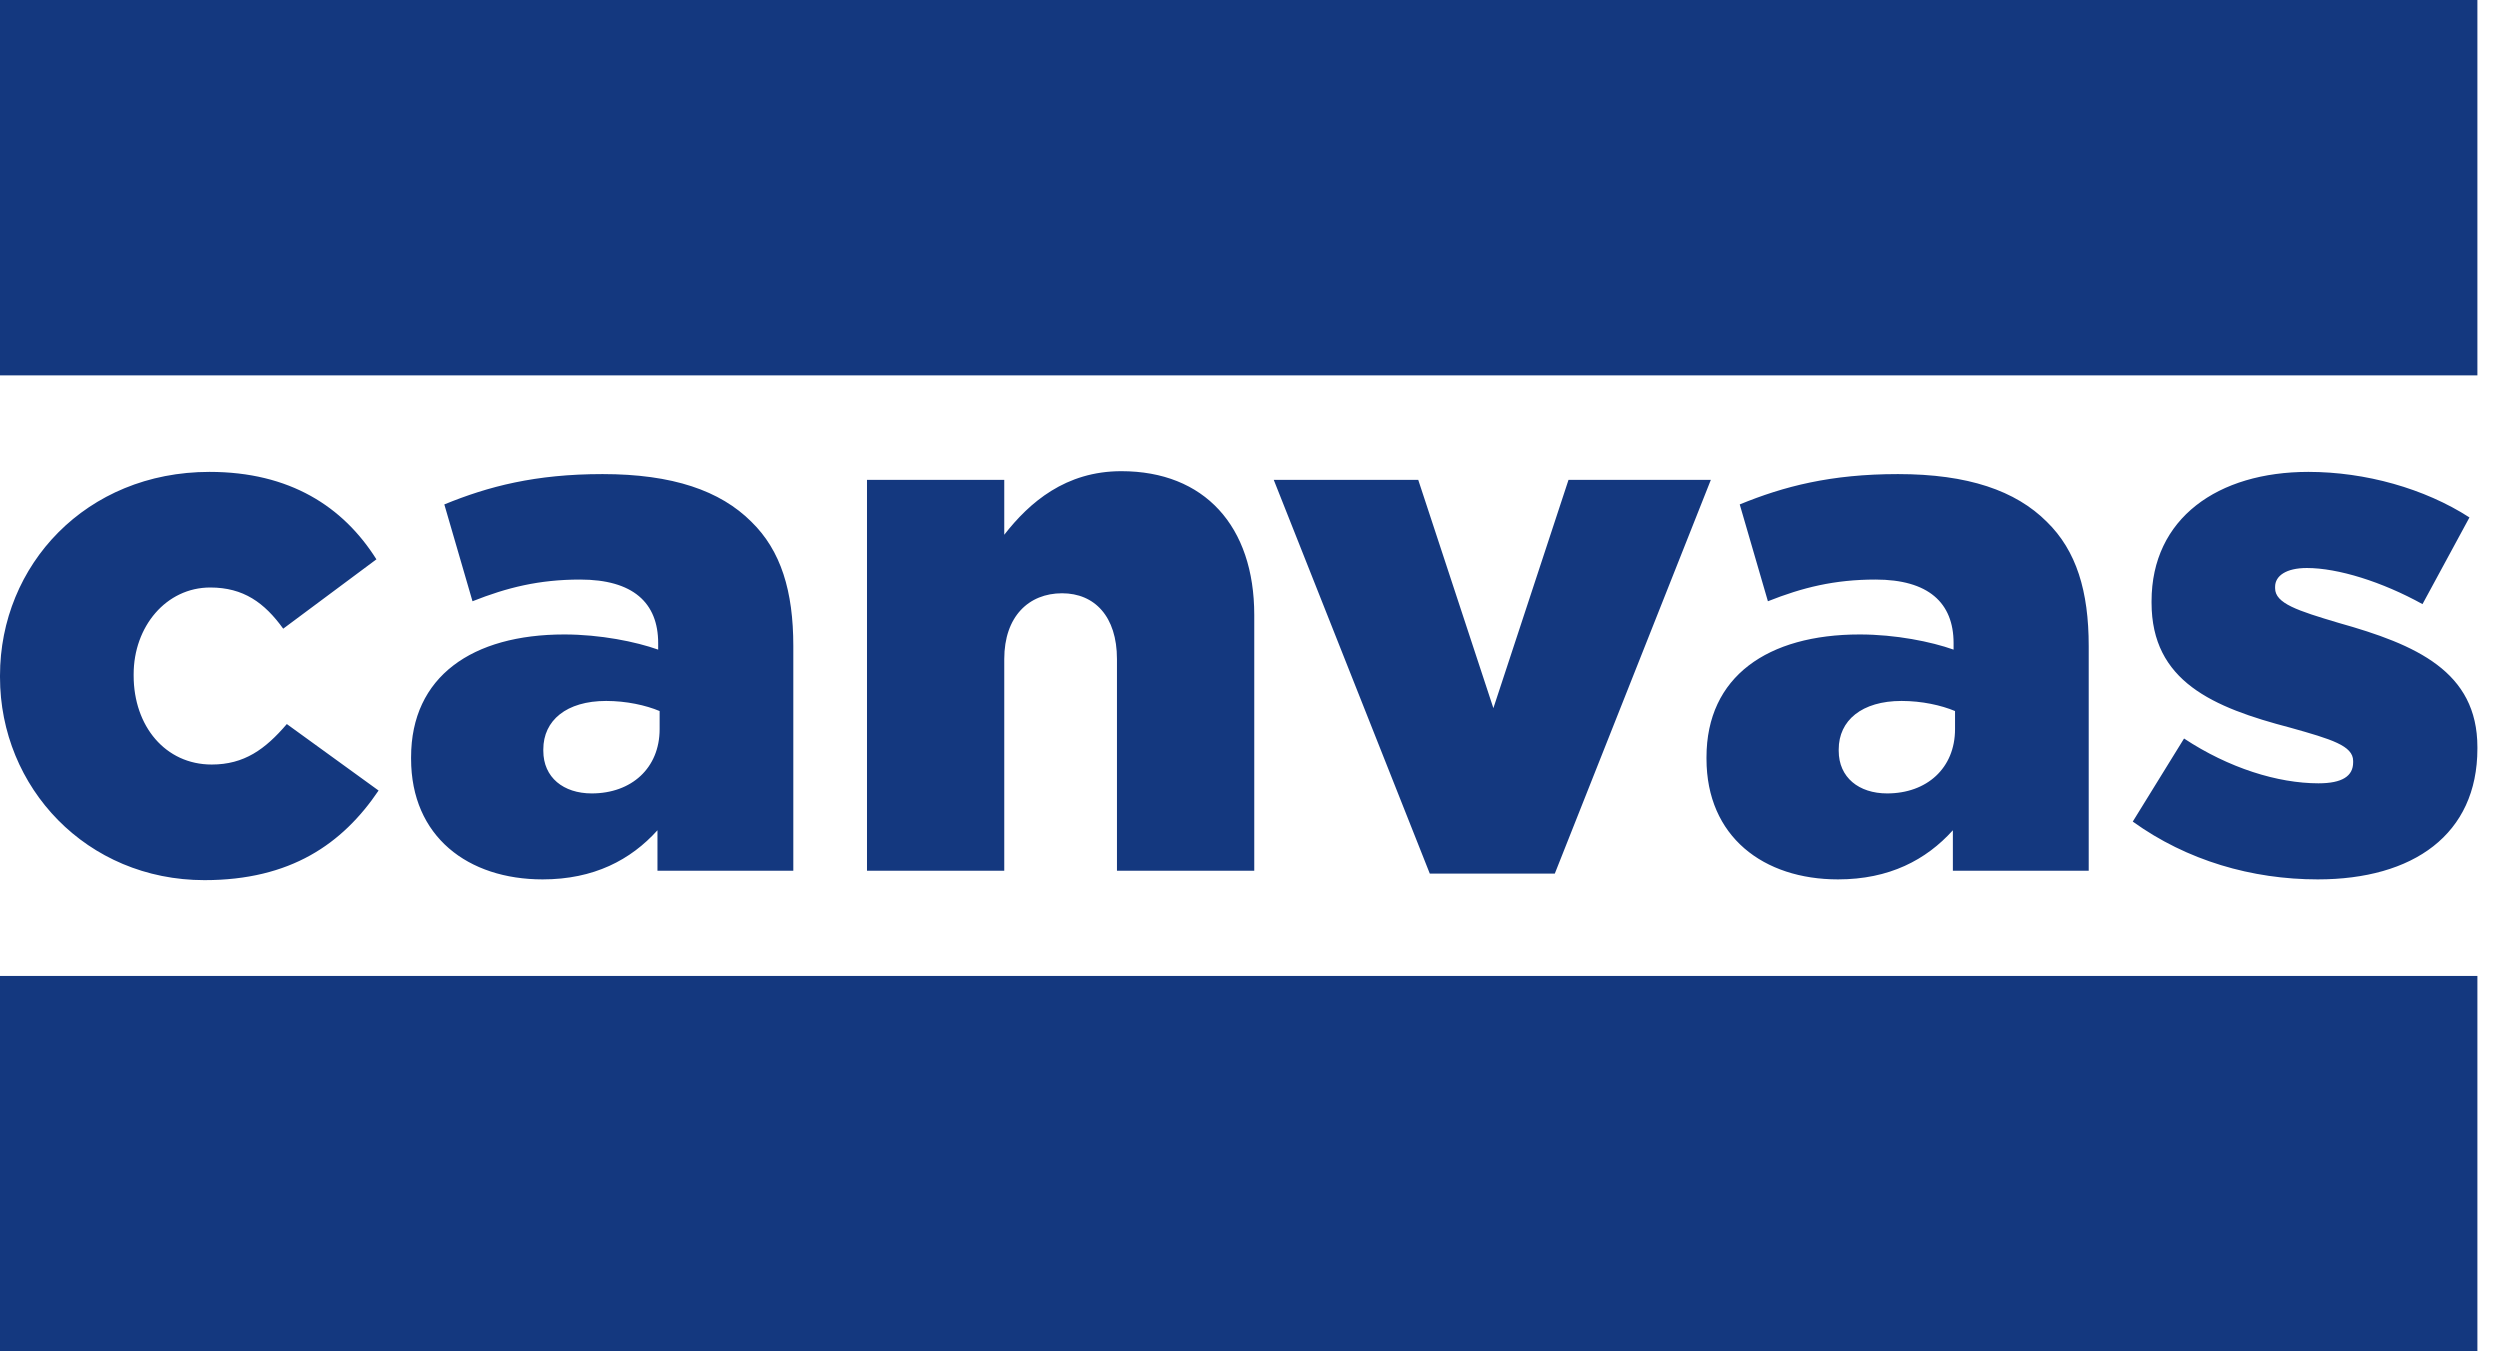
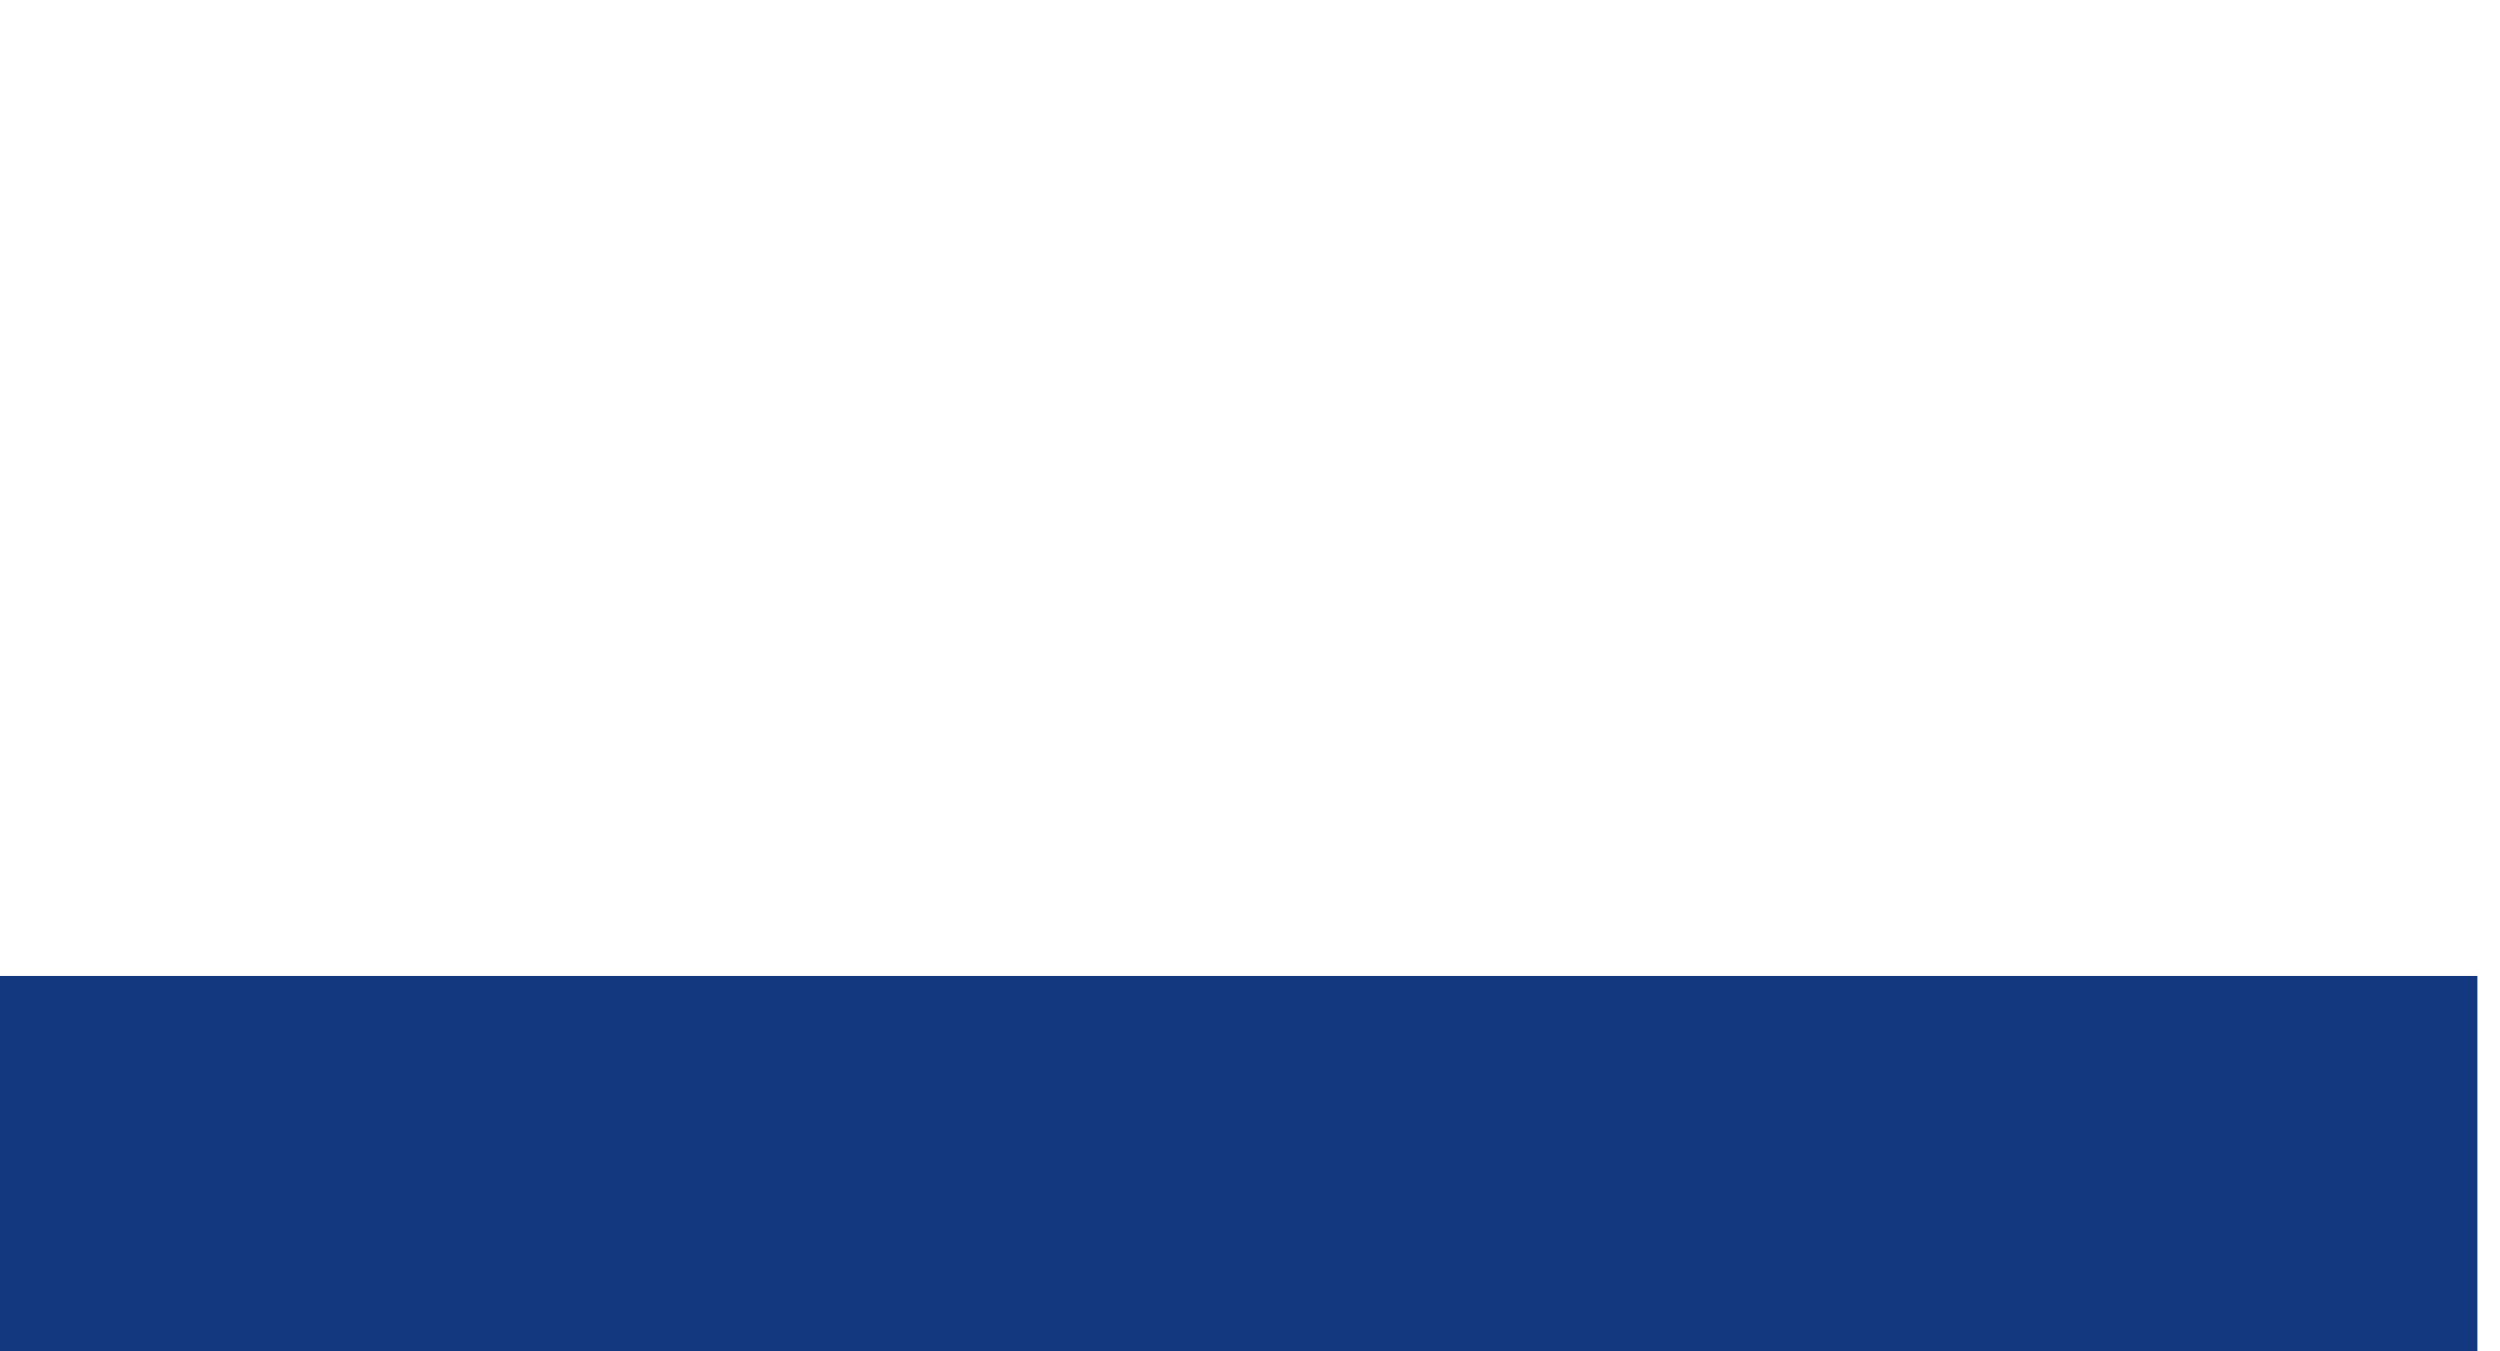
<svg xmlns="http://www.w3.org/2000/svg" width="74px" height="40px" viewBox="0 0 74 40" version="1.1">
  <title>Group 6</title>
  <desc>Created with Sketch.</desc>
  <g id="Symbols" stroke="none" stroke-width="1" fill="none" fill-rule="evenodd">
    <g id="footer" transform="translate(-407, -506)" fill="#14387F">
      <g id="partners" transform="translate(215, 489)">
        <g id="Group-6" transform="translate(192, 17)">
-           <polygon id="Fill-1" points="0 11.111 73.331 11.111 73.331 0 0 0" />
          <polygon id="Fill-2" points="0 39.999 73.331 39.999 73.331 28.888 0 28.888" />
-           <path d="M6.052,26.052 C8.597,26.052 10.137,24.982 11.206,23.4 L8.49,21.432 C7.849,22.181 7.228,22.63 6.266,22.63 C4.897,22.63 3.956,21.496 3.956,19.999 L3.956,19.957 C3.956,18.545 4.919,17.39 6.223,17.39 C7.207,17.39 7.827,17.839 8.383,18.609 L11.142,16.556 C10.158,14.995 8.576,13.968 6.202,13.968 C2.545,13.968 0,16.727 0,19.999 L0,20.042 C0,23.314 2.566,26.052 6.052,26.052 L6.052,26.052 Z M16.061,26.03 C17.579,26.03 18.67,25.453 19.461,24.576 L19.461,25.774 L23.482,25.774 L23.482,19.123 C23.482,17.497 23.118,16.3 22.241,15.444 C21.321,14.524 19.91,14.033 17.836,14.033 C15.847,14.033 14.457,14.396 13.152,14.931 L13.986,17.797 C15.013,17.39 15.954,17.155 17.173,17.155 C18.734,17.155 19.482,17.839 19.482,19.037 L19.482,19.229 C18.819,18.994 17.771,18.78 16.702,18.78 C13.986,18.78 12.168,20.021 12.168,22.416 L12.168,22.459 C12.168,24.768 13.858,26.03 16.061,26.03 L16.061,26.03 Z M17.515,23.485 C16.681,23.485 16.082,23.015 16.082,22.224 L16.082,22.181 C16.082,21.325 16.766,20.748 17.942,20.748 C18.541,20.748 19.119,20.876 19.525,21.047 L19.525,21.582 C19.525,22.737 18.691,23.485 17.515,23.485 L17.515,23.485 Z M25.663,25.774 L29.726,25.774 L29.726,19.508 C29.726,18.246 30.453,17.561 31.437,17.561 C32.399,17.561 33.062,18.246 33.062,19.508 L33.062,25.774 L37.126,25.774 L37.126,18.203 C37.126,15.572 35.65,13.947 33.191,13.947 C31.544,13.947 30.475,14.867 29.726,15.829 L29.726,14.204 L25.663,14.204 L25.663,25.774 Z M42.322,25.859 L46.022,25.859 L50.641,14.204 L46.428,14.204 L44.204,20.961 L41.98,14.204 L37.703,14.204 L42.322,25.859 Z M54.404,26.03 C55.923,26.03 57.014,25.453 57.805,24.576 L57.805,25.774 L61.826,25.774 L61.826,19.123 C61.826,17.497 61.462,16.3 60.585,15.444 C59.665,14.524 58.254,14.033 56.179,14.033 C54.191,14.033 52.801,14.396 51.496,14.931 L52.33,17.797 C53.356,17.39 54.298,17.155 55.516,17.155 C57.078,17.155 57.826,17.839 57.826,19.037 L57.826,19.229 C57.163,18.994 56.115,18.78 55.046,18.78 C52.33,18.78 50.512,20.021 50.512,22.416 L50.512,22.459 C50.512,24.768 52.202,26.03 54.404,26.03 L54.404,26.03 Z M55.859,23.485 C55.025,23.485 54.426,23.015 54.426,22.224 L54.426,22.181 C54.426,21.325 55.11,20.748 56.286,20.748 C56.885,20.748 57.463,20.876 57.869,21.047 L57.869,21.582 C57.869,22.737 57.035,23.485 55.859,23.485 L55.859,23.485 Z M68.605,26.03 C71.428,26.03 73.331,24.704 73.331,22.159 L73.331,22.117 C73.331,19.871 71.513,19.08 69.225,18.438 C68.006,18.075 67.343,17.861 67.343,17.412 L67.343,17.369 C67.343,17.048 67.664,16.813 68.284,16.813 C69.203,16.813 70.508,17.219 71.706,17.882 L73.096,15.316 C71.77,14.46 70.016,13.968 68.327,13.968 C65.654,13.968 63.686,15.337 63.686,17.797 L63.686,17.839 C63.686,20.17 65.504,20.94 67.792,21.539 C69.011,21.881 69.653,22.074 69.653,22.523 L69.653,22.566 C69.653,22.972 69.332,23.186 68.626,23.186 C67.428,23.186 65.974,22.737 64.648,21.86 L63.13,24.319 C64.734,25.474 66.659,26.03 68.605,26.03 L68.605,26.03 Z" id="Fill-3" />
        </g>
      </g>
    </g>
  </g>
</svg>